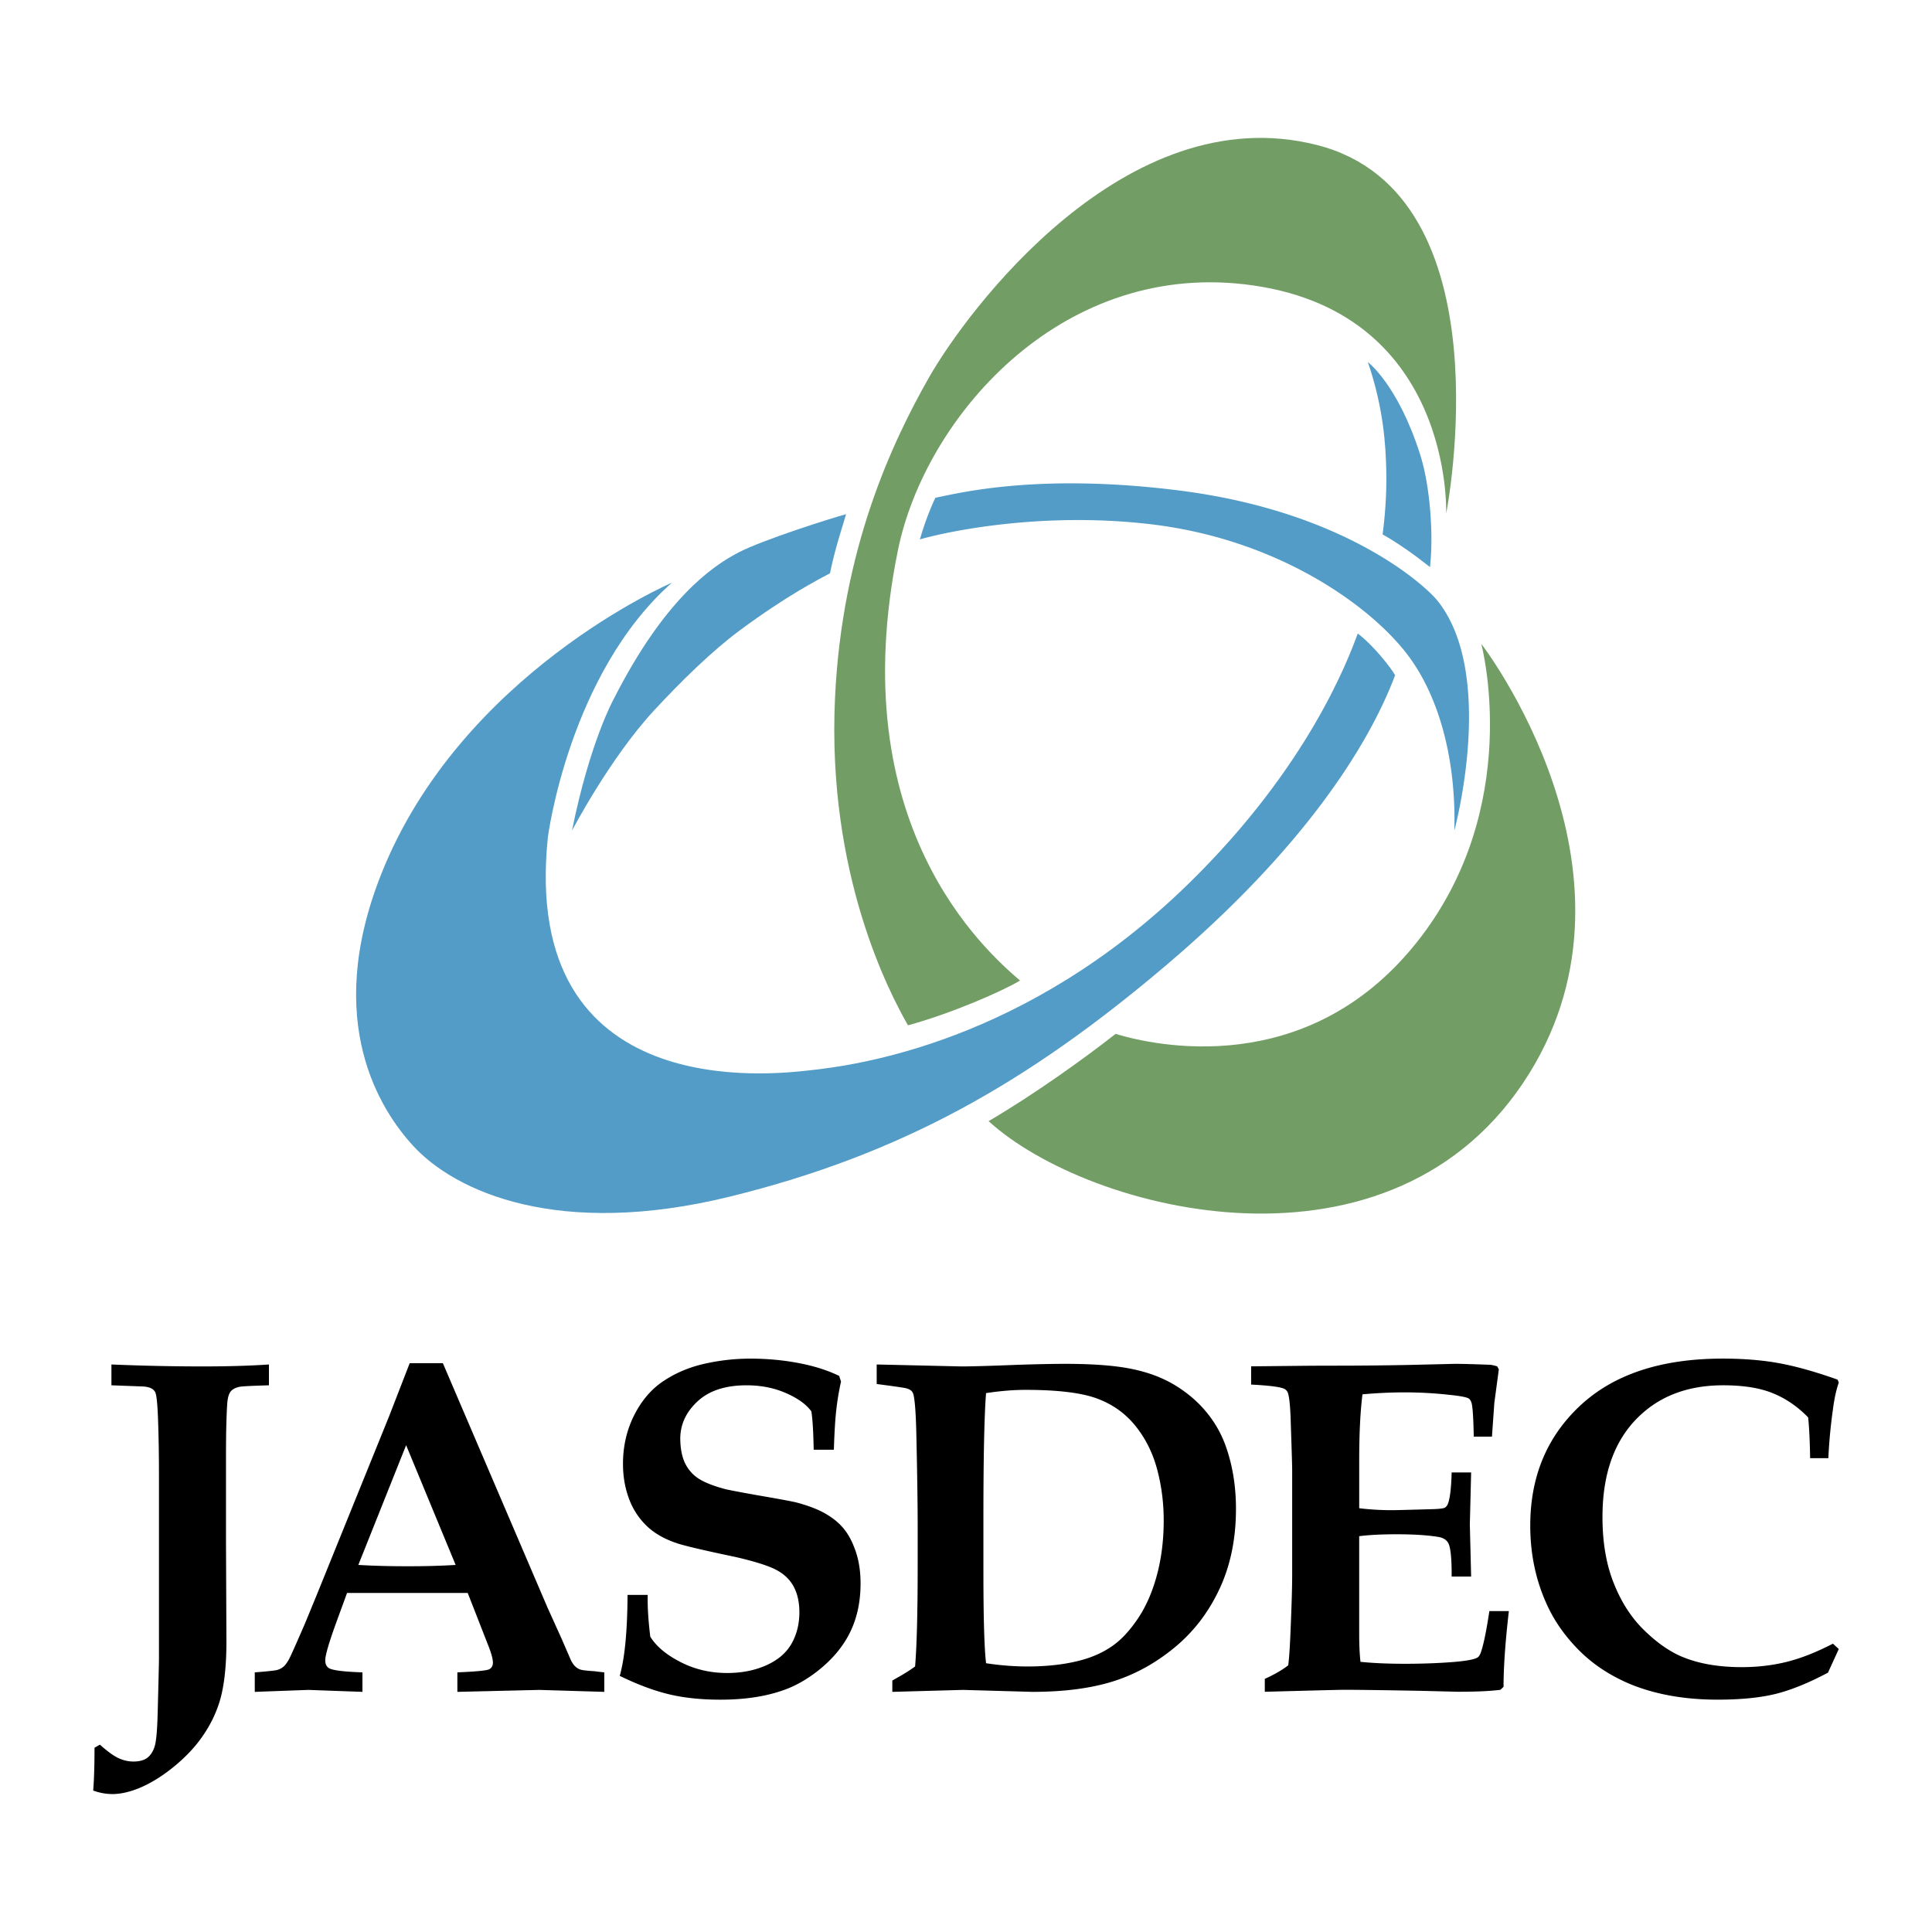
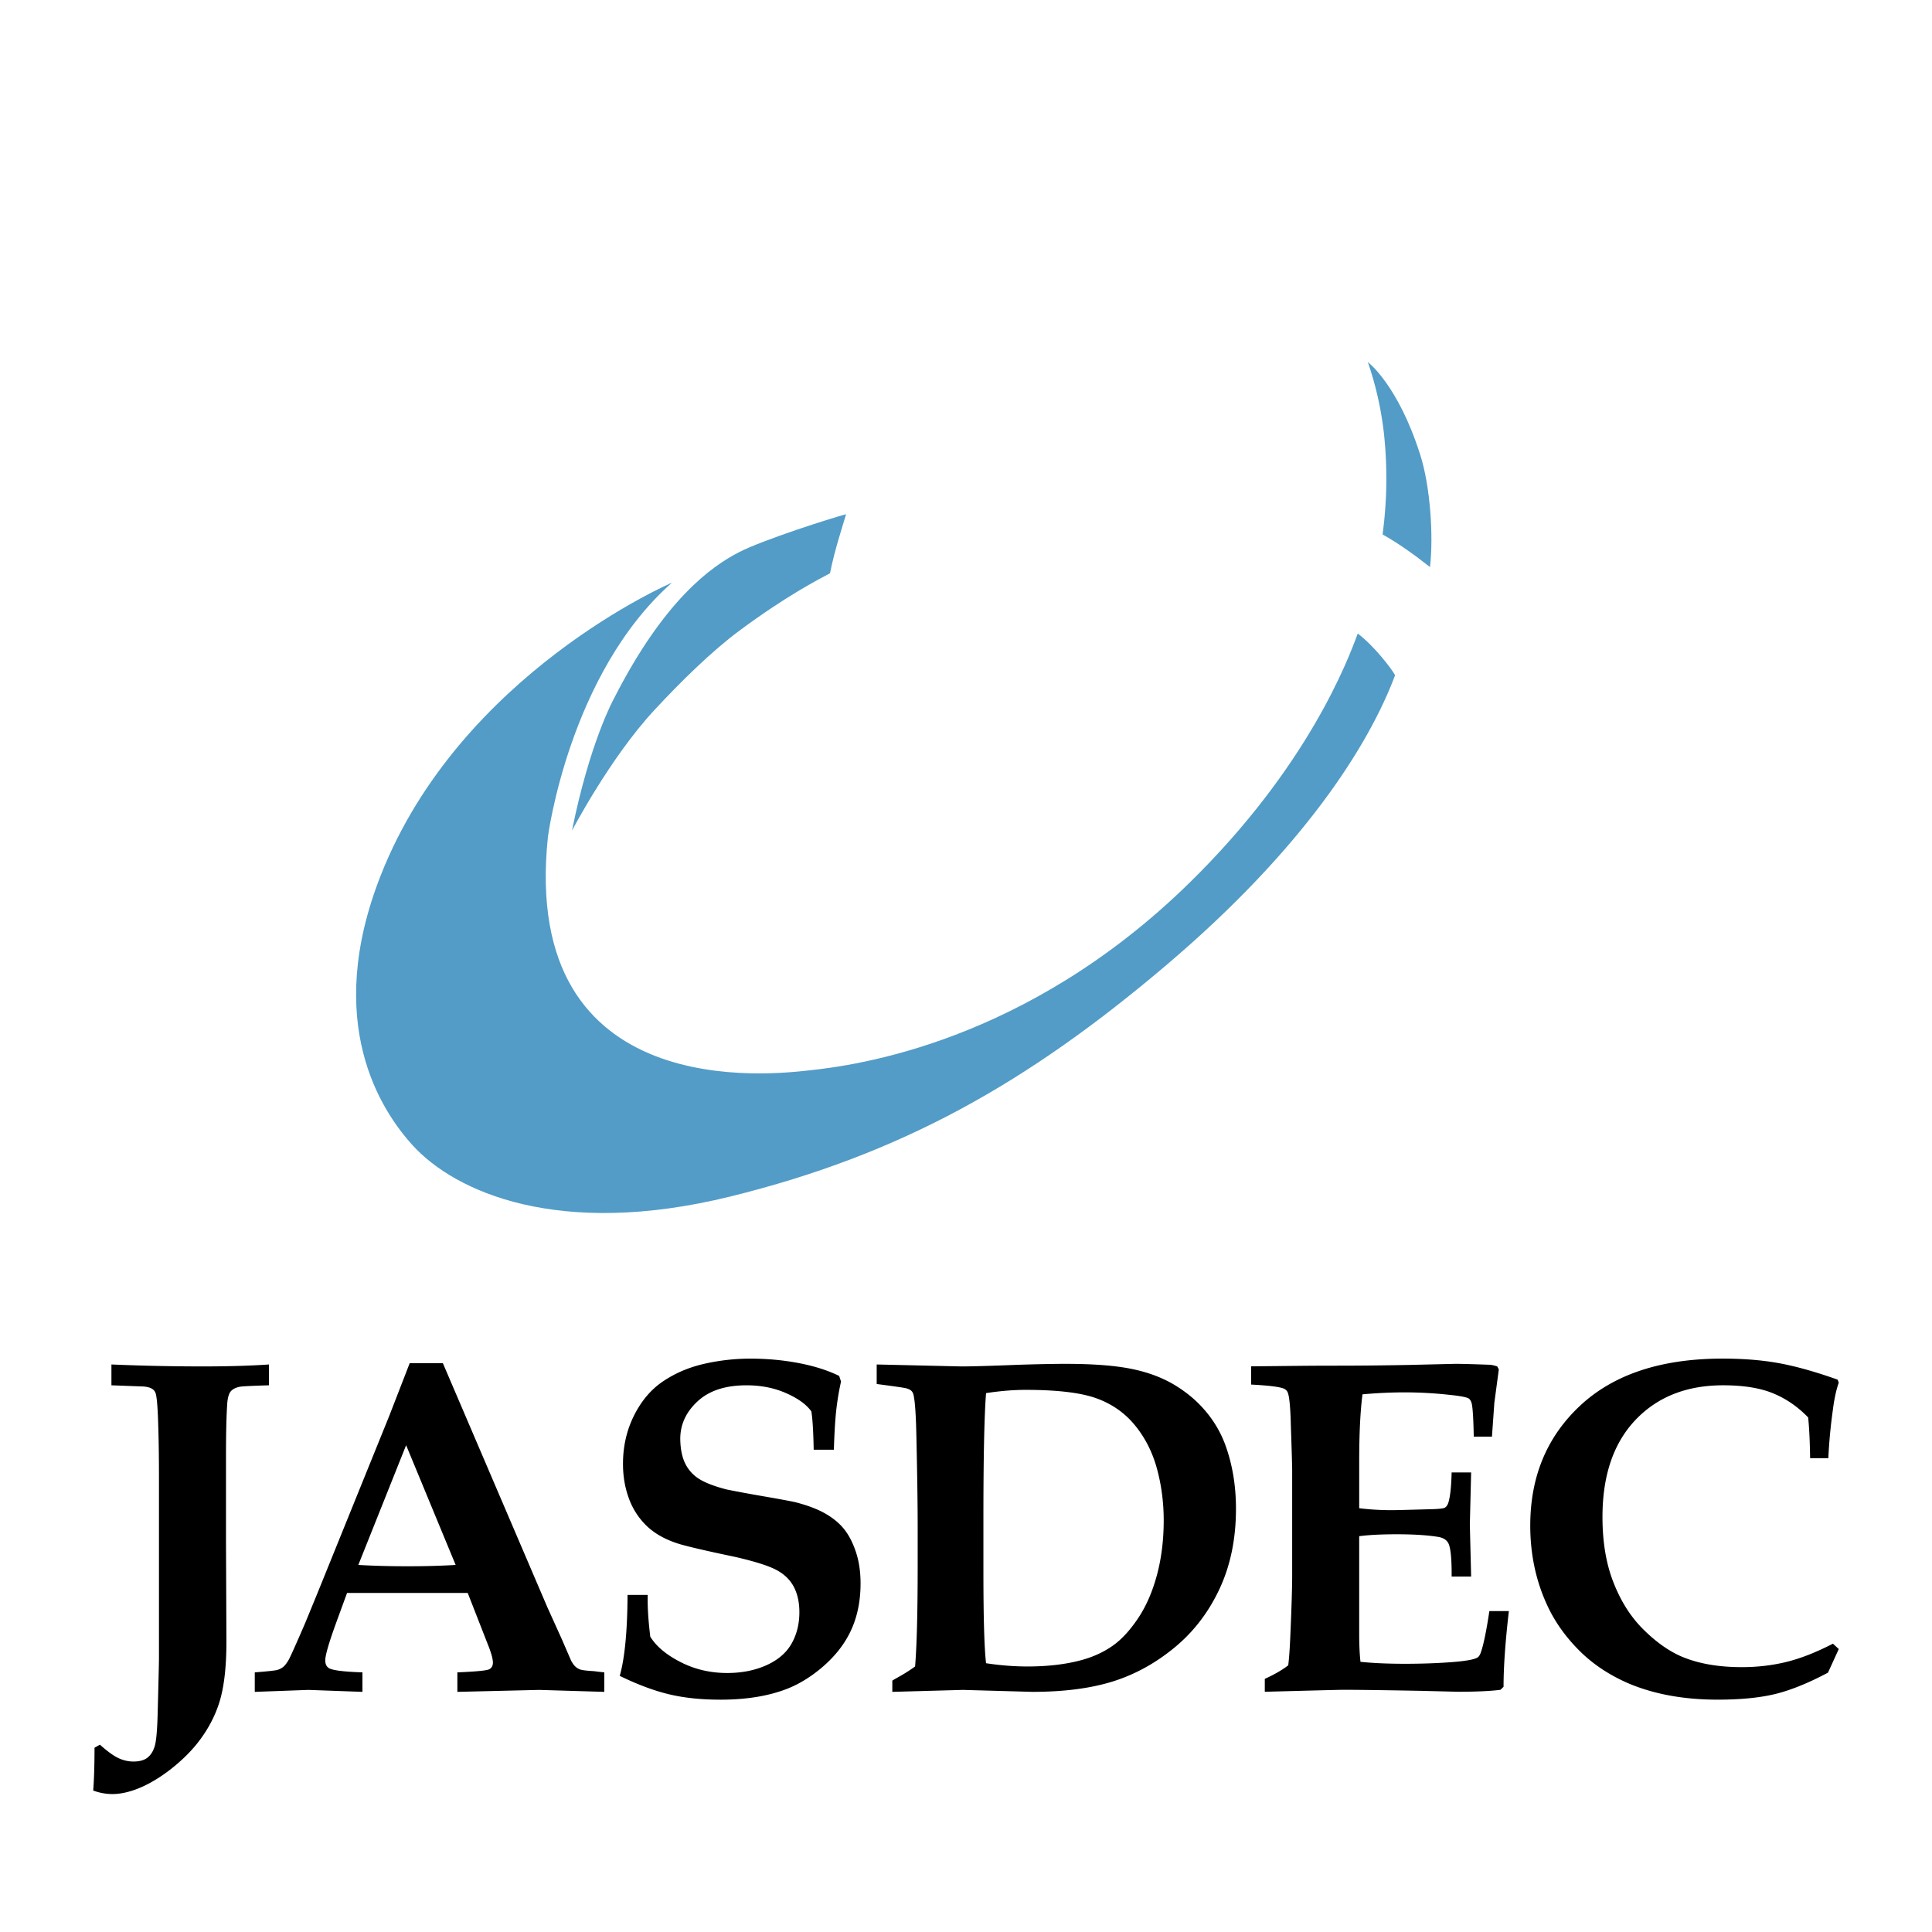
<svg xmlns="http://www.w3.org/2000/svg" width="2500" height="2500" viewBox="0 0 192.756 192.756">
  <g fill-rule="evenodd" clip-rule="evenodd">
-     <path fill="#fff" d="M0 0h192.756v192.756H0V0z" />
    <path d="M9.43 174.371l.539-.305c.75.67 1.366 1.117 1.85 1.342.485.225.986.34 1.5.34.609 0 1.078-.133 1.407-.395.329-.268.565-.646.713-1.146.15-.498.247-1.58.291-3.242.086-3.283.13-5.1.13-5.459v-18.264c0-2.008-.03-3.816-.085-5.428-.052-1.609-.145-2.561-.266-2.857a.803.803 0 0 0-.304-.373c-.203-.141-.508-.225-.912-.254l-3.176-.119v-2.078c3.006.129 6.042.195 9.107.195 2.566 0 4.771-.066 6.607-.195v2.078c-1.607.049-2.563.092-2.881.141-.41.078-.713.227-.909.443-.196.219-.317.617-.366 1.189-.089 1.275-.128 3.055-.128 5.34v8.486l.043 9.957c0 2.518-.229 4.523-.687 6.016-.461 1.492-1.218 2.9-2.279 4.221-.73.902-1.618 1.752-2.652 2.557-1.037.799-2.05 1.402-3.036 1.816-.989.41-1.905.617-2.748.617a5.561 5.561 0 0 1-1.89-.352c.088-1.074.132-2.499.132-4.271zM40.519 144.188l4.941 11.947a77.322 77.322 0 0 1-4.774.129 82.69 82.69 0 0 1-4.936-.129l4.769-11.947zm-9.743 24.414l5.384.195v-1.945c-1.85-.062-2.966-.199-3.335-.418-.25-.15-.374-.414-.374-.783 0-.52.389-1.842 1.164-3.957l1.012-2.768h12.036l1.98 5.066c.358.877.534 1.508.534 1.891 0 .307-.122.525-.361.658-.241.129-1.3.232-3.184.311v1.945l8.18-.195 6.478.195v-1.945a37.245 37.245 0 0 1-1.024-.119c-.73-.043-1.185-.1-1.366-.162a1.376 1.376 0 0 1-.476-.281c-.141-.121-.288-.324-.443-.605l-.93-2.145-1.445-3.195-10.421-24.34h-3.309l-2.053 5.291-6.083 15.018a570.007 570.007 0 0 1-2.333 5.711c-.886 2.051-1.418 3.236-1.595 3.557-.178.318-.355.551-.524.699s-.377.254-.616.328c-.245.066-.994.146-2.253.244v1.945l5.357-.196zM83.196 144.641h-2.014c-.033-1.801-.11-3.076-.232-3.822-.48-.68-1.311-1.289-2.493-1.812-1.186-.529-2.508-.795-3.978-.795-2.101 0-3.73.531-4.881 1.6-1.153 1.064-1.728 2.312-1.728 3.746.014 1.025.187 1.855.512 2.494a3.766 3.766 0 0 0 1.4 1.52c.604.373 1.499.717 2.681 1.025.905.186 2.161.422 3.771.699 1.61.279 2.655.475 3.14.584 1.259.328 2.278.719 3.054 1.18.779.459 1.396.986 1.854 1.586.461.598.838 1.355 1.134 2.264.295.912.442 1.934.442 3.068 0 1.994-.414 3.744-1.24 5.252-.621 1.137-1.489 2.174-2.592 3.117-1.109.941-2.246 1.643-3.413 2.113-1.869.744-4.114 1.117-6.732 1.117-1.917 0-3.624-.178-5.12-.535-1.496-.357-3.138-.967-4.929-1.84.501-1.768.76-4.459.779-8.08h2.013c-.033 1.119.052 2.508.254 4.166.588.961 1.592 1.807 3.015 2.533 1.417.73 2.973 1.094 4.656 1.094 1.467 0 2.774-.26 3.926-.779 1.153-.523 1.987-1.242 2.504-2.16.517-.916.775-1.961.775-3.125 0-.982-.184-1.82-.551-2.521-.366-.703-.938-1.26-1.713-1.68-.779-.422-2.149-.857-4.106-1.309-2.818-.59-4.669-1.02-5.555-1.281-1.341-.406-2.419-.99-3.236-1.75a7.181 7.181 0 0 1-1.831-2.766c-.407-1.084-.606-2.246-.606-3.492 0-1.742.365-3.35 1.097-4.818.735-1.469 1.699-2.611 2.903-3.42 1.2-.809 2.556-1.389 4.069-1.738a20.712 20.712 0 0 1 4.653-.525c1.655 0 3.258.148 4.808.443 1.551.295 2.9.725 4.037 1.281l.186.561a27.006 27.006 0 0 0-.488 2.973c-.104.97-.177 2.248-.225 3.832zM98.115 156.795v-5.355c0-6.094.09-10.244.264-12.449 1.432-.217 2.738-.324 3.928-.324 3.158 0 5.518.279 7.072.838 1.555.561 2.844 1.459 3.859 2.703 1.016 1.242 1.75 2.689 2.197 4.344s.668 3.365.668 5.133c0 1.943-.221 3.752-.668 5.428-.447 1.678-1.074 3.121-1.883 4.334-.812 1.211-1.654 2.127-2.535 2.746-.879.621-1.9 1.098-3.07 1.422-1.59.438-3.406.65-5.455.65-1.312 0-2.682-.107-4.113-.324-.174-1.472-.264-4.523-.264-9.146zm-2.038 11.807l6.914.195c3.135 0 5.812-.344 8.033-1.037 2.219-.695 4.275-1.828 6.178-3.4 1.902-1.57 3.396-3.527 4.482-5.861 1.088-2.338 1.629-4.994 1.629-7.967 0-2.338-.365-4.486-1.092-6.451a11.167 11.167 0 0 0-1.922-3.27c-.844-1.012-1.879-1.887-3.105-2.629-1.227-.738-2.662-1.277-4.312-1.609-1.652-.336-3.852-.502-6.598-.502-1.191 0-2.783.033-4.766.096-2.744.111-4.614.162-5.607.162l-8.443-.195v1.949c1.674.217 2.642.359 2.9.416.261.064.454.16.576.281a.82.82 0 0 1 .184.326c.156.605.256 2.006.3 4.195.089 3.959.129 6.961.129 9.016v3.818c0 4.67-.085 8.051-.258 10.129-.496.361-1.034.705-1.625 1.035-.307.174-.524.295-.647.377v1.121l7.05-.195zM126.189 168.789v-1.287c.953-.434 1.732-.883 2.338-1.352.084-.65.16-1.707.219-3.17.115-2.67.174-4.611.174-5.828V146.67c0-.408-.045-1.922-.135-4.547-.043-1.756-.15-2.826-.316-3.217a.768.768 0 0 0-.344-.348c-.412-.189-1.514-.328-3.299-.42v-1.818l5.42-.055c1.074-.008 2.1-.012 3.082-.012 2.131 0 4.506-.021 7.125-.07l4.742-.113c.557 0 1.693.027 3.408.092.154 0 .412.051.771.158l.164.303-.449 3.354c-.014.232-.096 1.355-.236 3.357h-1.816c-.033-1.809-.104-2.922-.211-3.334-.062-.215-.154-.371-.279-.463-.205-.137-.824-.258-1.863-.365a41.028 41.028 0 0 0-4.516-.256c-1.381 0-2.795.068-4.234.197-.219 1.738-.326 3.951-.326 6.629v4.734c1.045.129 2.135.195 3.271.195.355 0 1.629-.033 3.826-.096.83-.016 1.318-.07 1.467-.166.145-.094.258-.258.332-.494.186-.602.291-1.604.326-3.01h1.945l-.129 5.207.129 5.184h-1.945c.014-1.824-.105-2.951-.352-3.371-.189-.318-.521-.514-1.006-.59-1.072-.174-2.451-.26-4.131-.26-1.512 0-2.756.064-3.734.191V163c0 1.086.041 2.021.129 2.801 1.248.129 2.732.195 4.447.195 1.67 0 3.209-.057 4.623-.162 1.41-.107 2.283-.262 2.607-.465.107-.061.207-.199.299-.418.277-.74.572-2.146.883-4.213h1.945c-.354 3.057-.531 5.576-.531 7.557l-.309.297c-1.002.131-2.42.195-4.258.195l-3.768-.094c-3.713-.068-6.271-.102-7.672-.102-.375.003-2.979.069-7.813.198zM183.455 164.525l-1.076 2.355c-1.941 1.033-3.684 1.74-5.229 2.123-1.547.381-3.479.572-5.791.572-3.293 0-6.209-.521-8.738-1.562-1.99-.842-3.674-1.953-5.059-3.338-1.381-1.385-2.445-2.885-3.189-4.502-1.135-2.443-1.699-5.096-1.699-7.963 0-4.9 1.672-8.9 5.018-12.006 3.352-3.105 8.076-4.656 14.182-4.656 2.094 0 3.977.154 5.65.463 1.67.307 3.609.852 5.814 1.635l.117.299c-.256.725-.451 1.629-.59 2.721a51.712 51.712 0 0 0-.451 4.816h-1.818c-.025-1.691-.092-3.047-.195-4.062-1.041-1.076-2.209-1.879-3.504-2.41-1.297-.533-2.955-.799-4.975-.799-3.65 0-6.566 1.156-8.758 3.465-2.189 2.312-3.285 5.535-3.285 9.676 0 2.504.367 4.688 1.107 6.555.734 1.869 1.717 3.412 2.943 4.633s2.457 2.111 3.699 2.672c1.689.746 3.738 1.119 6.143 1.119 1.584 0 3.08-.178 4.49-.527 1.414-.352 2.953-.957 4.611-1.814l.583.535z" />
-     <path d="M73.729 55.095c-2.744 1.412-7.463 4.728-12.508 14.665 0 0-2.378 4.291-4.155 13.118 0 0 3.752-7.194 8.166-11.973 2.758-2.984 5.85-5.986 8.486-7.944 4.746-3.527 7.91-5.133 9.092-5.766.472-2.381 1.308-4.863 1.606-5.894-1.513.401-8.279 2.553-10.687 3.794z" fill="#529cc7" />
+     <path d="M73.729 55.095c-2.744 1.412-7.463 4.728-12.508 14.665 0 0-2.378 4.291-4.155 13.118 0 0 3.752-7.194 8.166-11.973 2.758-2.984 5.85-5.986 8.486-7.944 4.746-3.527 7.91-5.133 9.092-5.766.472-2.381 1.308-4.863 1.606-5.894-1.513.401-8.279 2.553-10.687 3.794" fill="#529cc7" />
    <path d="M135.463 63.209c-.959 2.606-4.951 13.291-16.822 24.901-16.301 15.952-33.237 18.184-37.927 18.684-3.516.377-28.846 3.496-26.051-23.282 0 0 2.098-16.286 12.376-25.379 0 .004-21.103 9.03-29.043 29.176-5.79 14.69 0 23.481 3.191 26.977 4.24 4.643 14.573 9.293 31.642 5.098 17.15-4.219 29.744-11.391 43.519-23.082 13.684-11.611 20.195-21.896 22.842-28.935-.358-.672-2.178-3.009-3.727-4.158zM141.703 45.394c-2.219-7.01-5.229-9.267-5.229-9.267 1.596 4.669 1.773 8.421 1.832 10.684.066 2.6-.15 4.882-.361 6.515 1.436.787 3.217 2.054 4.727 3.25.361-3.146.023-8.058-.969-11.182z" fill="#529cc7" />
-     <path d="M143.41 59.922c-1.127-1.404-9.064-8.867-25.715-10.979-14.047-1.781-22.006.247-24.377.72a28.98 28.98 0 0 0-1.54 4.154c2.453-.719 12.017-2.821 23.07-1.509 12.809 1.52 21.971 8.235 25.594 13.032 3.406 4.512 4.85 11.102 4.654 17.542 0 0 4.238-15.57-1.686-22.96z" fill="#529cc7" />
-     <path d="M147.787 64.232s4.395 16.386-6.588 29.972c-10.906 13.502-25.998 10.131-29.896 8.946-2.998 2.359-8.068 6.012-12.67 8.707 10.033 9.16 40.461 16.947 53.938-4.756 12.626-20.334-4.784-42.869-4.784-42.869zM131.42 14.475c-19.164-4.897-35.036 16.686-38.73 23.177-3.693 6.497-8.683 17.087-9.38 31.975-.827 17.612 5.465 29.49 7.278 32.669 4.24-1.152 9.318-3.35 11.179-4.465-3.42-2.958-17.808-15.53-12.168-42.991 2.67-13.015 15.961-28.607 34.534-26.479 20.928 2.4 20.152 22.882 20.152 22.882s6.297-31.875-12.865-36.768z" fill="#729d65" />
  </g>
</svg>